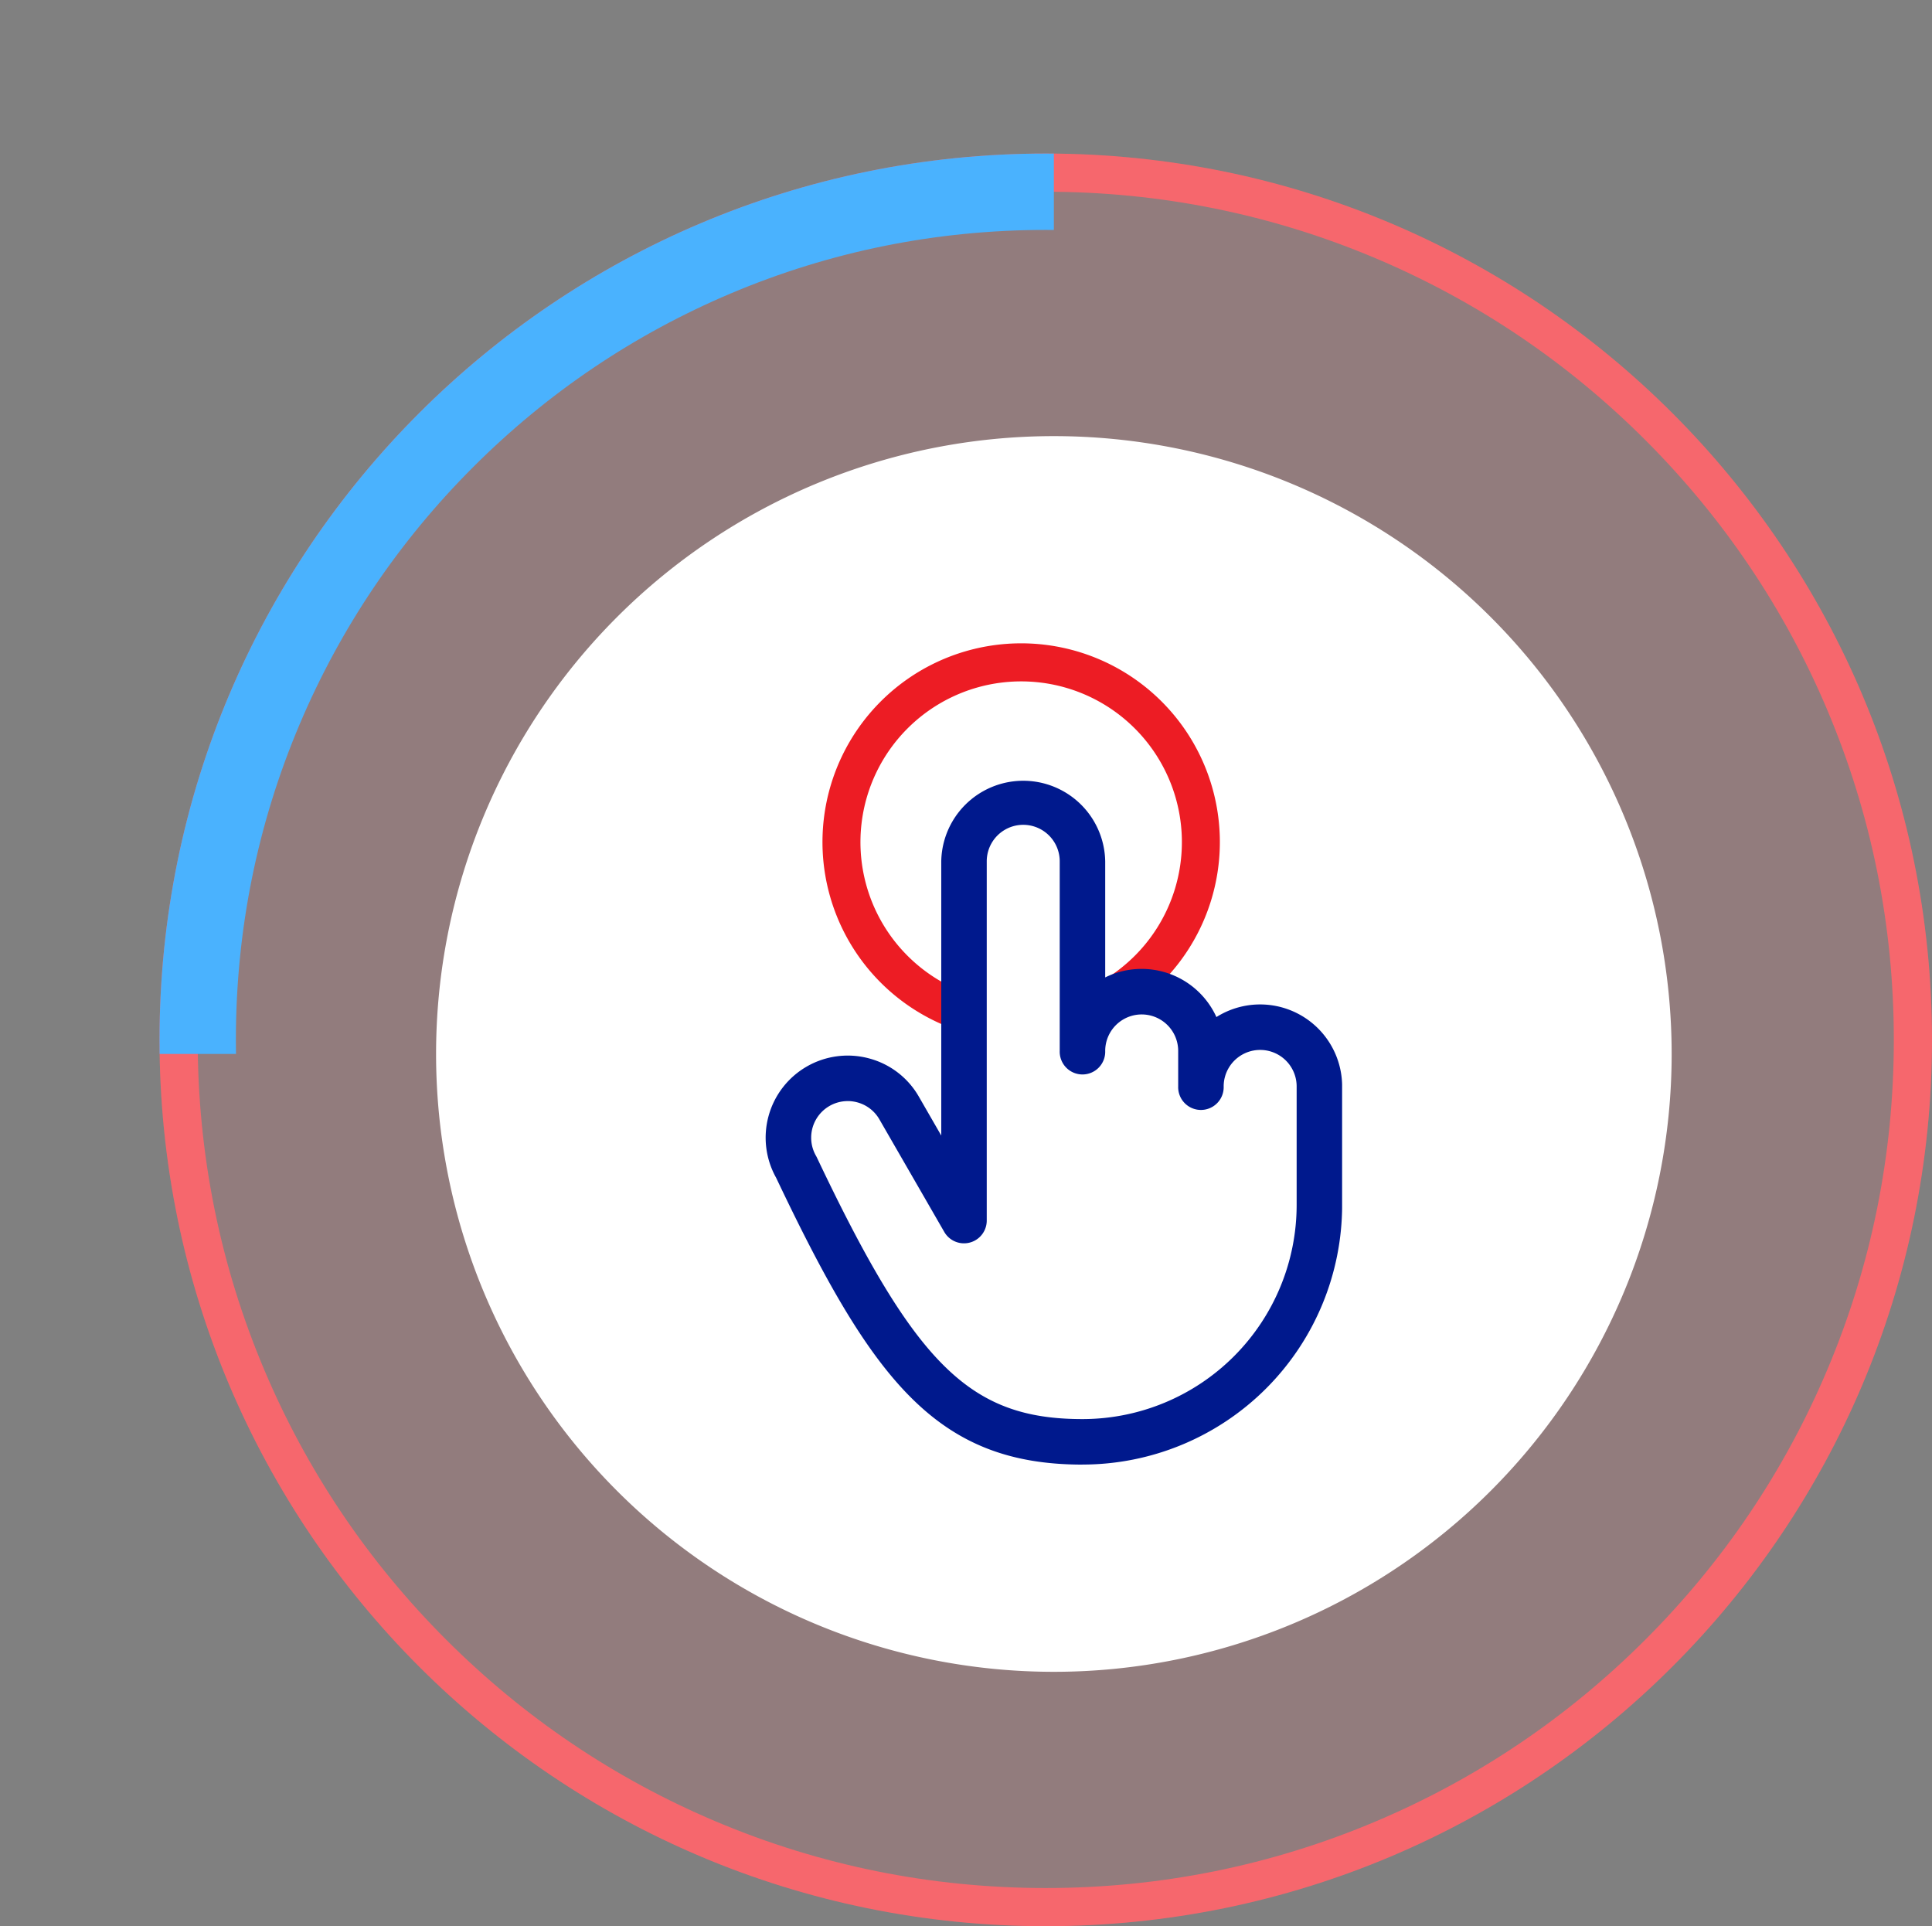
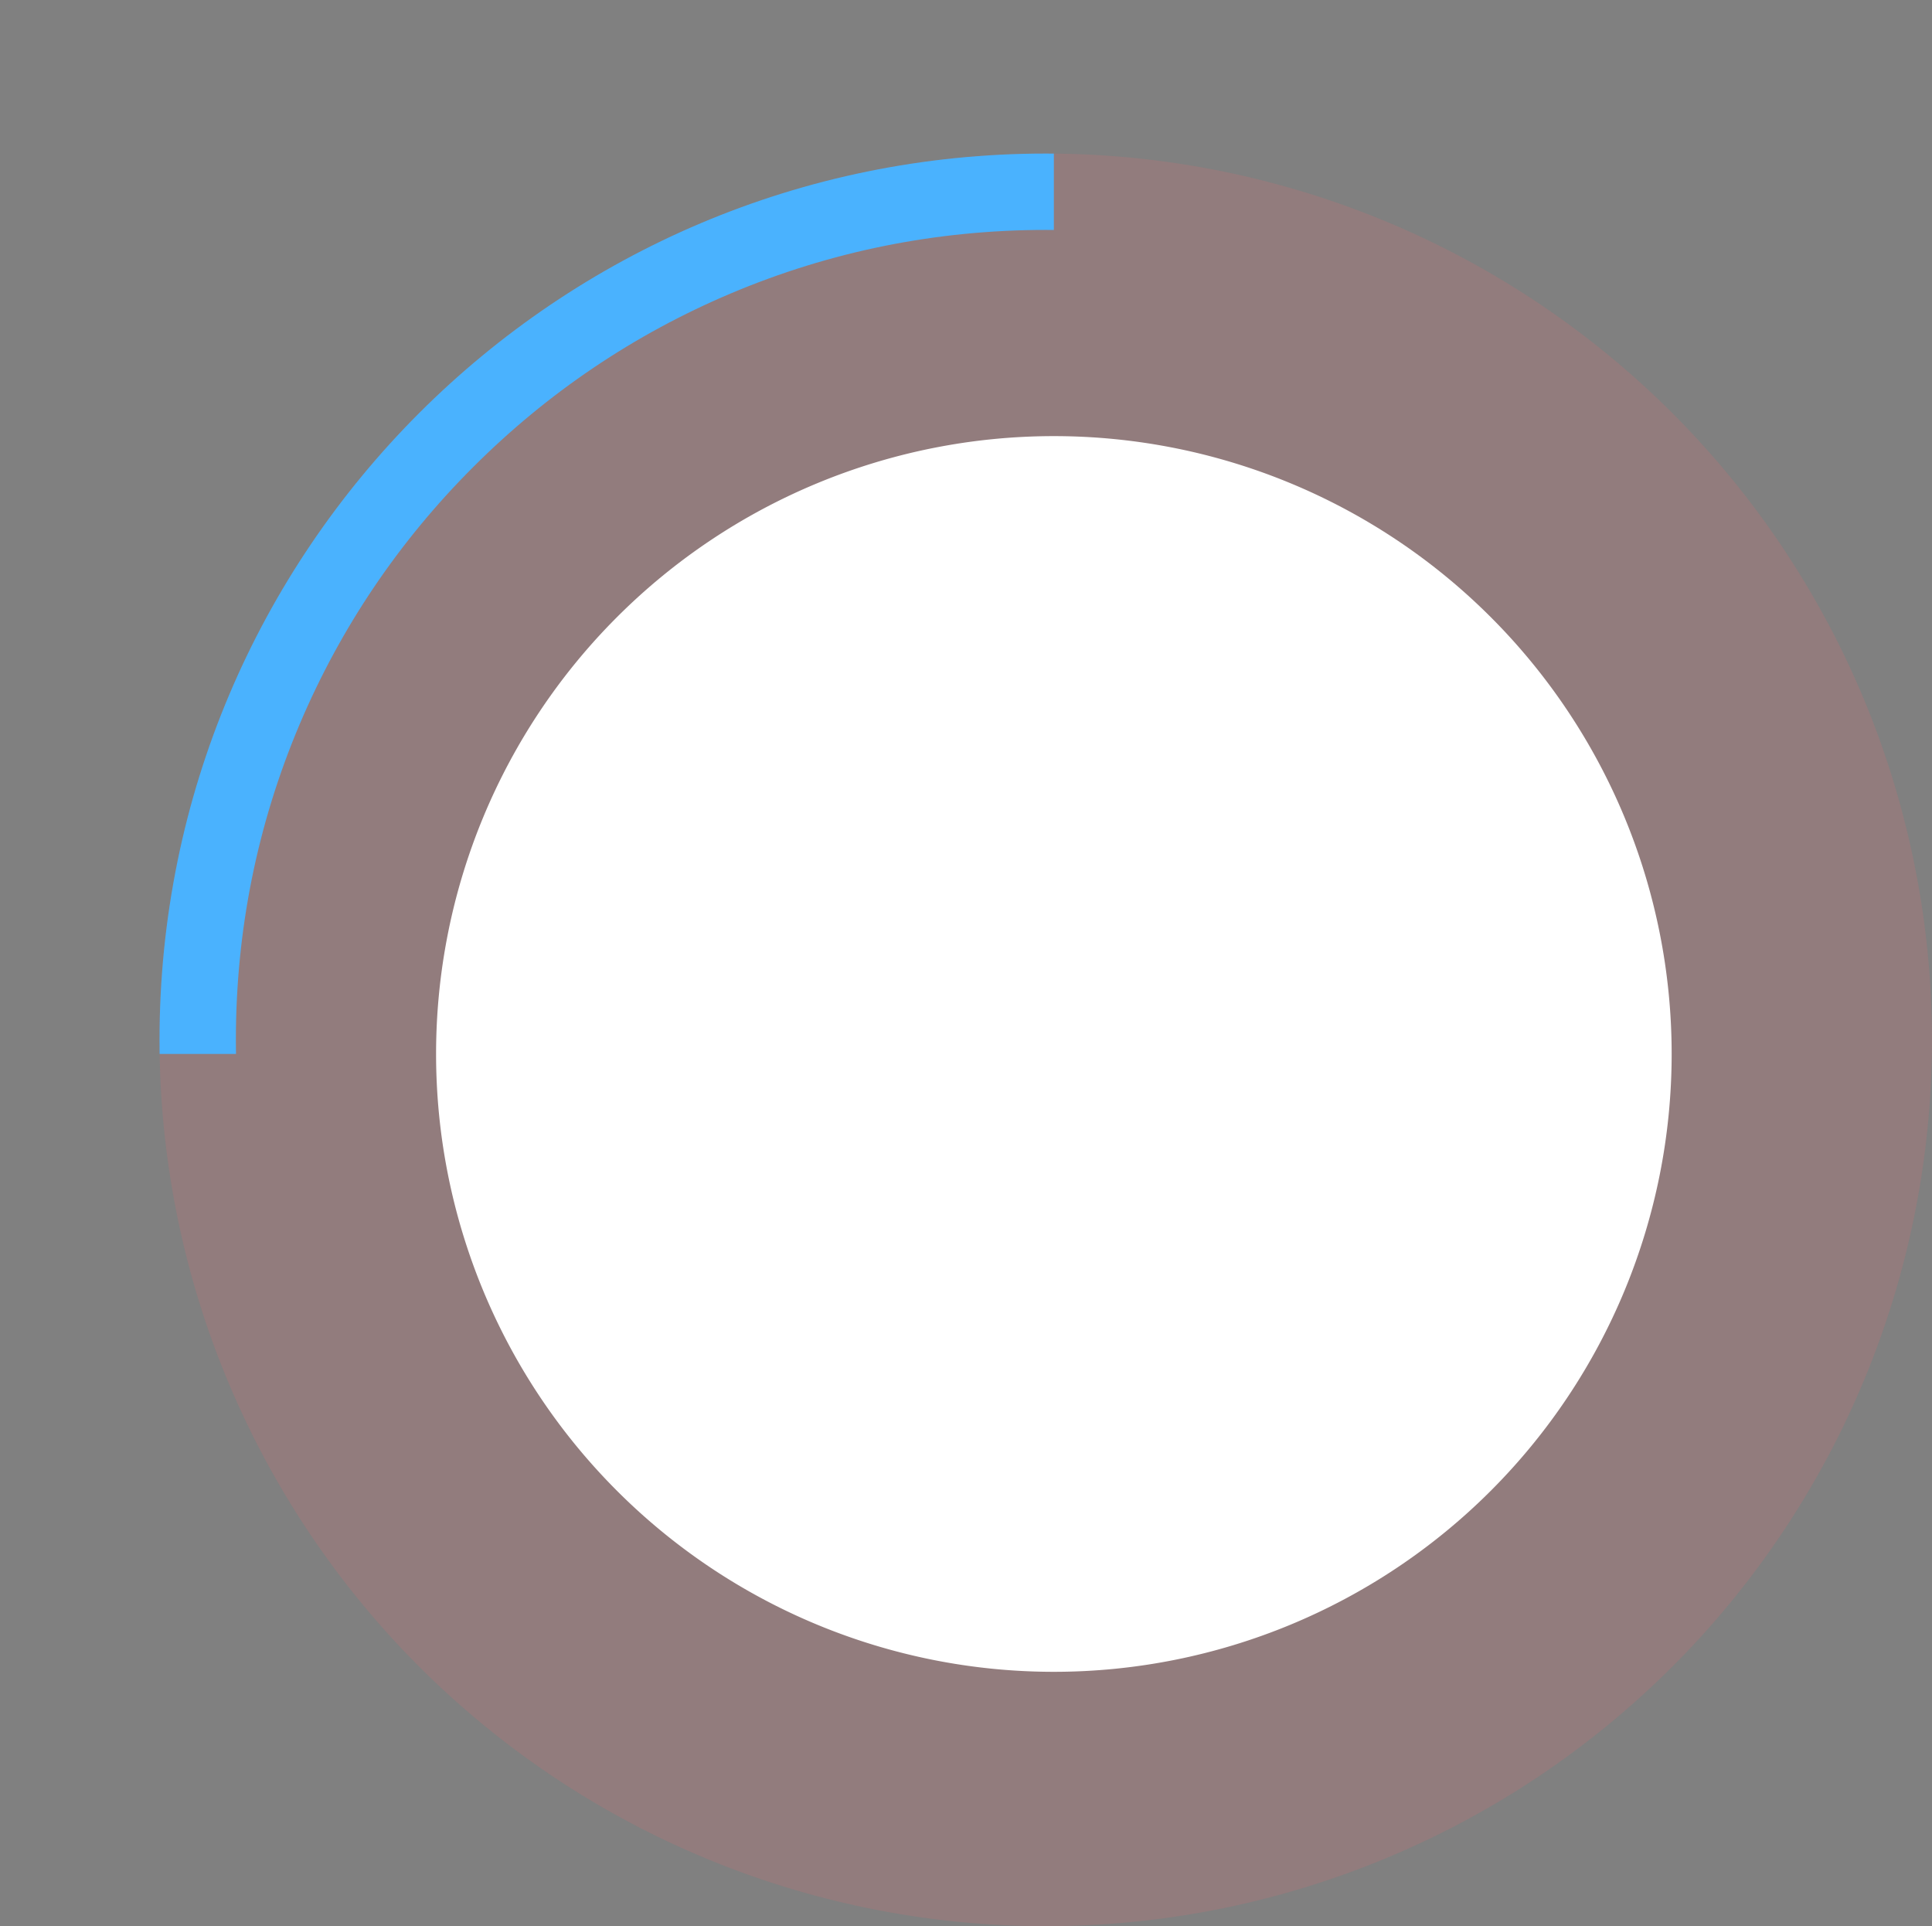
<svg xmlns="http://www.w3.org/2000/svg" width="75.902" height="75.667" viewBox="0 0 75.902 75.667">
  <rect x="0" y="0" width="75.902" height="75.667" fill="#808080" stroke="none" />
  <defs>
    <clipPath id="clip-path">
      <rect id="Rectangle_4497" data-name="Rectangle 4497" width="41.403" height="41.403" transform="translate(0 0)" fill="#4ab2fe" stroke="#707070" stroke-width="1" />
    </clipPath>
    <clipPath id="clip-path-2">
-       <rect id="Rectangle_4830" data-name="Rectangle 4830" width="22.648" height="32.26" fill="none" />
-     </clipPath>
+       </clipPath>
  </defs>
  <g id="Group_8286" data-name="Group 8286" transform="translate(496 -193.5)">
    <g id="Path_33252" data-name="Path 33252" transform="translate(-489.733 199.532)" fill="rgba(250,102,108,0.15)">
      <path d="M34.817,0A34.817,34.817,0,1,1,0,34.817,34.817,34.817,0,0,1,34.817,0Z" stroke="none" />
-       <path d="M 34.817 1.5 C 30.319 1.5 25.956 2.381 21.849 4.118 C 17.882 5.796 14.319 8.198 11.258 11.258 C 8.198 14.319 5.796 17.882 4.118 21.849 C 2.381 25.956 1.5 30.319 1.5 34.817 C 1.5 39.316 2.381 43.679 4.118 47.786 C 5.796 51.753 8.198 55.316 11.258 58.376 C 14.319 61.437 17.882 63.839 21.849 65.517 C 25.956 67.254 30.319 68.135 34.817 68.135 C 39.316 68.135 43.679 67.254 47.786 65.517 C 51.753 63.839 55.316 61.437 58.376 58.376 C 61.437 55.316 63.839 51.753 65.517 47.786 C 67.254 43.679 68.135 39.316 68.135 34.817 C 68.135 30.319 67.254 25.956 65.517 21.849 C 63.839 17.882 61.437 14.319 58.376 11.258 C 55.316 8.198 51.753 5.796 47.786 4.118 C 43.679 2.381 39.316 1.5 34.817 1.5 M 34.817 0 C 54.047 0 69.635 15.588 69.635 34.817 C 69.635 54.047 54.047 69.635 34.817 69.635 C 15.588 69.635 0 54.047 0 34.817 C 0 15.588 15.588 0 34.817 0 Z" stroke="none" fill="rgba(250,102,108,0.96)" />
    </g>
    <path id="Path_33283" data-name="Path 33283" d="M24.271,0A24.271,24.271,0,1,1,0,24.271,24.271,24.271,0,0,1,24.271,0Z" transform="translate(-478.868 210.632)" fill="#fff" />
    <g id="Mask_Group_7497" data-name="Mask Group 7497" transform="translate(-496 193.5)" clip-path="url(#clip-path)">
      <g id="Path_33253" data-name="Path 33253" transform="translate(6.267 6.032)" fill="none">
        <path d="M34.817,0A34.817,34.817,0,1,1,0,34.817,34.817,34.817,0,0,1,34.817,0Z" stroke="none" />
        <path d="M 34.817 3 C 30.521 3 26.354 3.841 22.434 5.499 C 18.645 7.102 15.242 9.396 12.319 12.319 C 9.396 15.242 7.102 18.645 5.499 22.434 C 3.841 26.354 3 30.521 3 34.817 C 3 39.114 3.841 43.281 5.499 47.201 C 7.102 50.99 9.396 54.393 12.319 57.316 C 15.242 60.239 18.645 62.533 22.434 64.136 C 26.354 65.794 30.521 66.635 34.817 66.635 C 39.114 66.635 43.281 65.794 47.201 64.136 C 50.99 62.533 54.393 60.239 57.316 57.316 C 60.239 54.393 62.533 50.99 64.136 47.201 C 65.794 43.281 66.635 39.114 66.635 34.817 C 66.635 30.521 65.794 26.354 64.136 22.434 C 62.533 18.645 60.239 15.242 57.316 12.319 C 54.393 9.396 50.99 7.102 47.201 5.499 C 43.281 3.841 39.114 3 34.817 3 M 34.817 0 C 54.047 0 69.635 15.588 69.635 34.817 C 69.635 54.047 54.047 69.635 34.817 69.635 C 15.588 69.635 0 54.047 0 34.817 C 0 15.588 15.588 0 34.817 0 Z" stroke="none" fill="#4ab2fe" />
      </g>
    </g>
    <g id="Group_8840" data-name="Group 8840" transform="translate(-465.921 218.773)">
      <g id="Group_8839" data-name="Group 8839" transform="translate(0 0)" clip-path="url(#clip-path-2)">
        <path id="Path_33936" data-name="Path 33936" d="M12.62,15.133a7.806,7.806,0,1,1,7.055-.857l-.834-1.234a6.314,6.314,0,1,0-5.708.693Z" transform="translate(-5.27 0)" fill="#ed1c24" />
-         <path id="Path_33937" data-name="Path 33937" d="M12.447,44.85C6.7,44.85,4.186,41.528.413,33.583a3.224,3.224,0,0,1,3.649-4.69,3.2,3.2,0,0,1,1.956,1.5L6.9,31.924V21.151a3.221,3.221,0,0,1,6.441,0v4.561a3.228,3.228,0,0,1,4.369,1.557,3.222,3.222,0,0,1,4.939,2.725v4.654a10.2,10.2,0,0,1-10.2,10.2M3.223,30.57a1.437,1.437,0,0,0-1.242,2.154c.012.021.023.042.033.063C5.887,40.95,8.032,43.062,12.447,43.062a8.416,8.416,0,0,0,8.415-8.415V29.994a1.433,1.433,0,0,0-2.867,0,.894.894,0,1,1-1.787,0V28.6a1.433,1.433,0,1,0-2.867,0,.894.894,0,1,1-1.787,0V21.151a1.433,1.433,0,1,0-2.867,0V35.265a.894.894,0,0,1-1.668.446L4.47,31.289a1.427,1.427,0,0,0-.872-.67,1.442,1.442,0,0,0-.375-.05" transform="translate(0 -12.589)" fill="#00198d" />
      </g>
    </g>
  </g>
</svg>